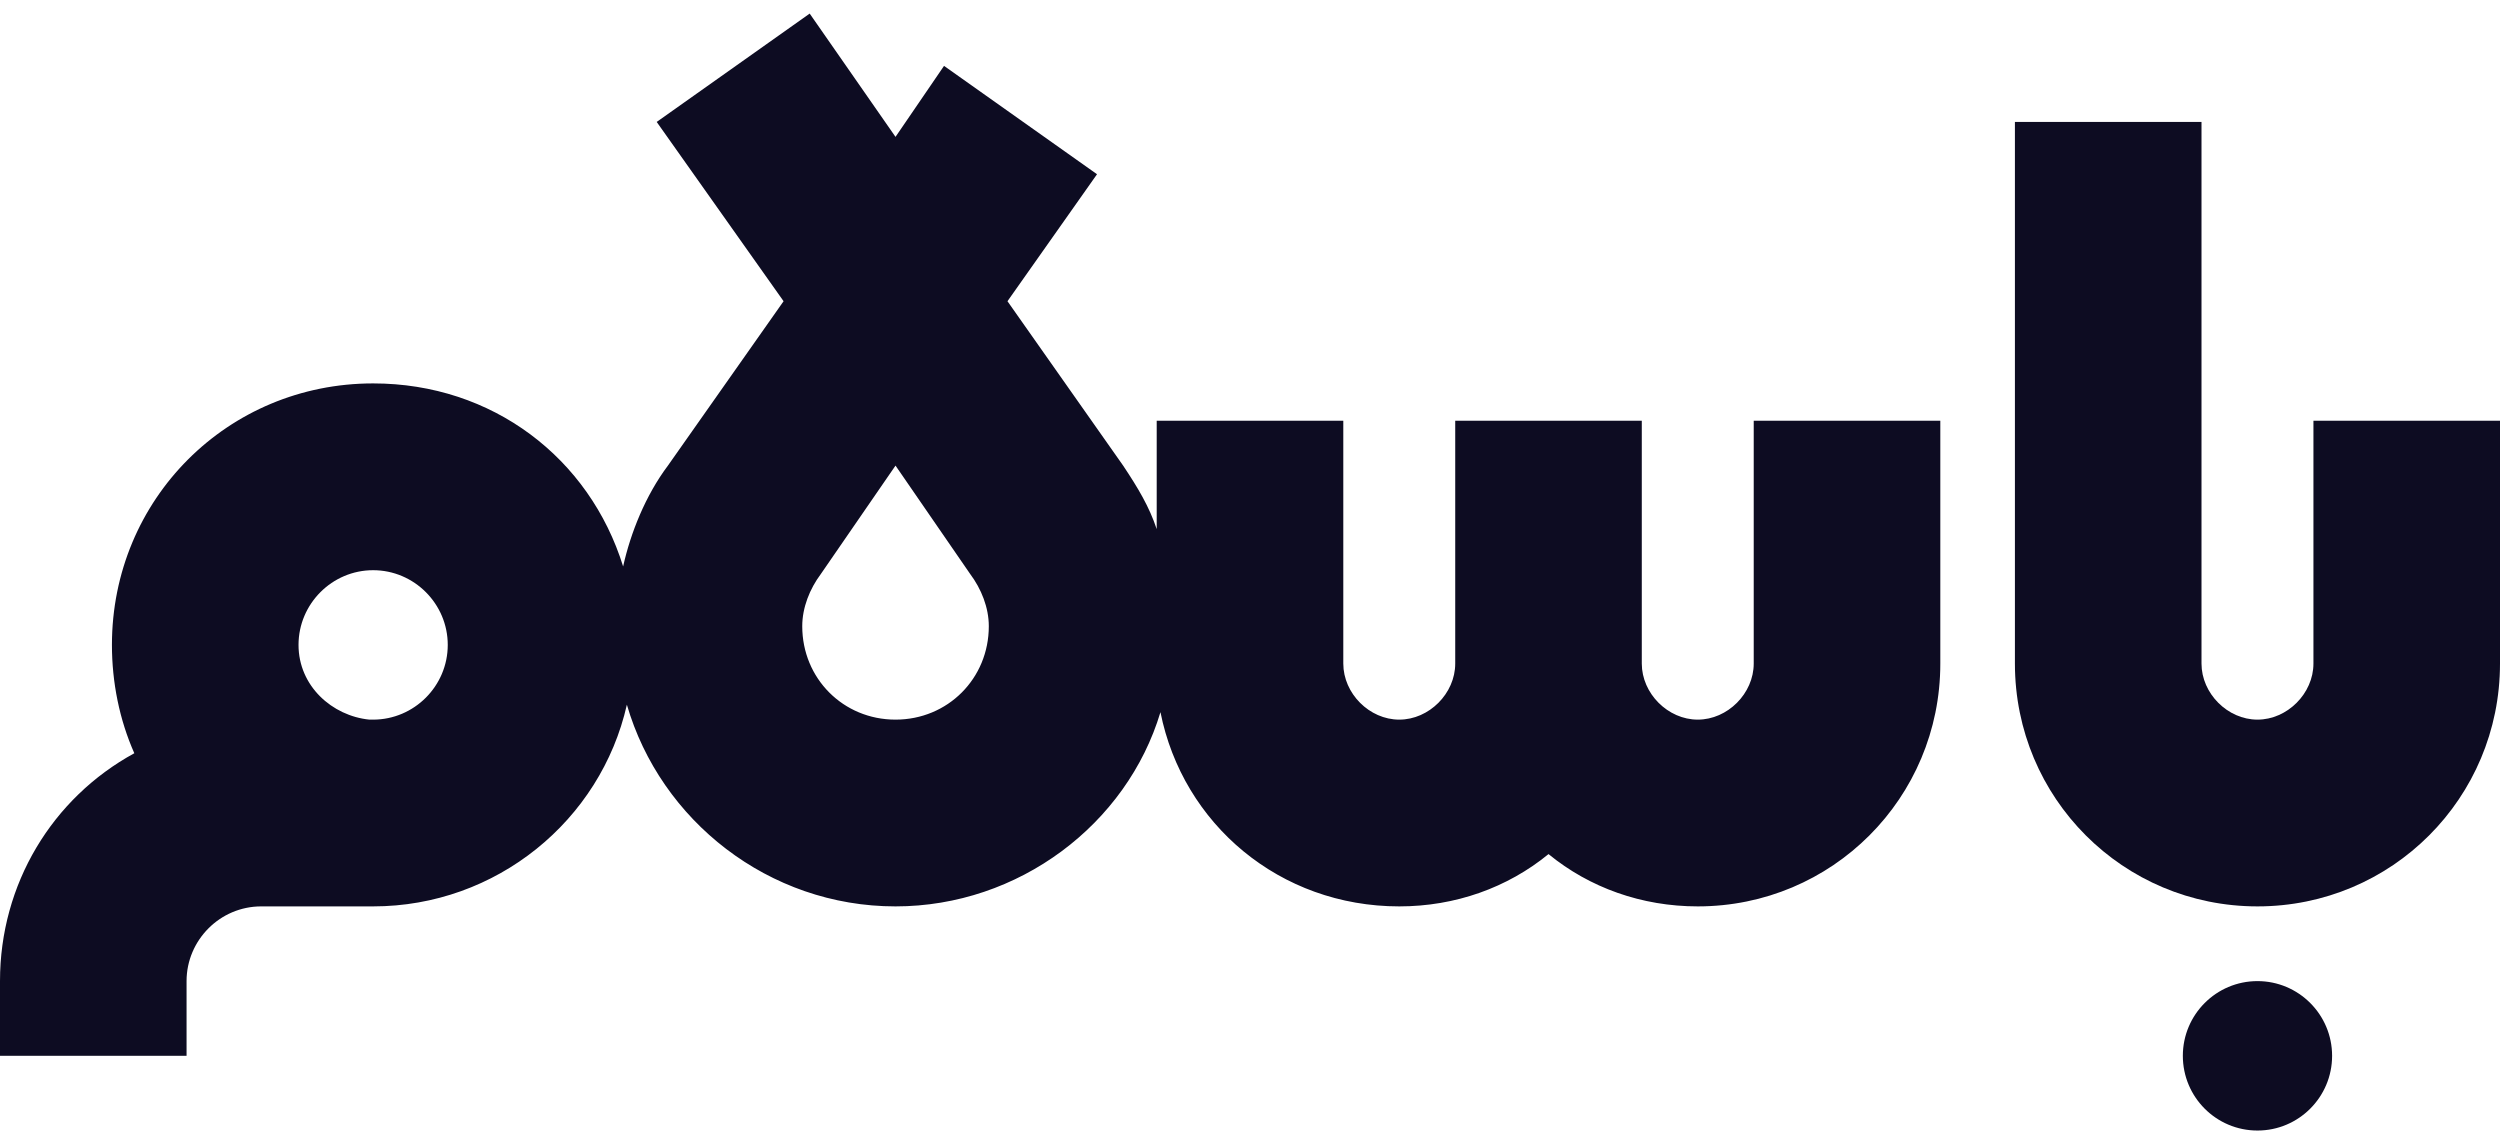
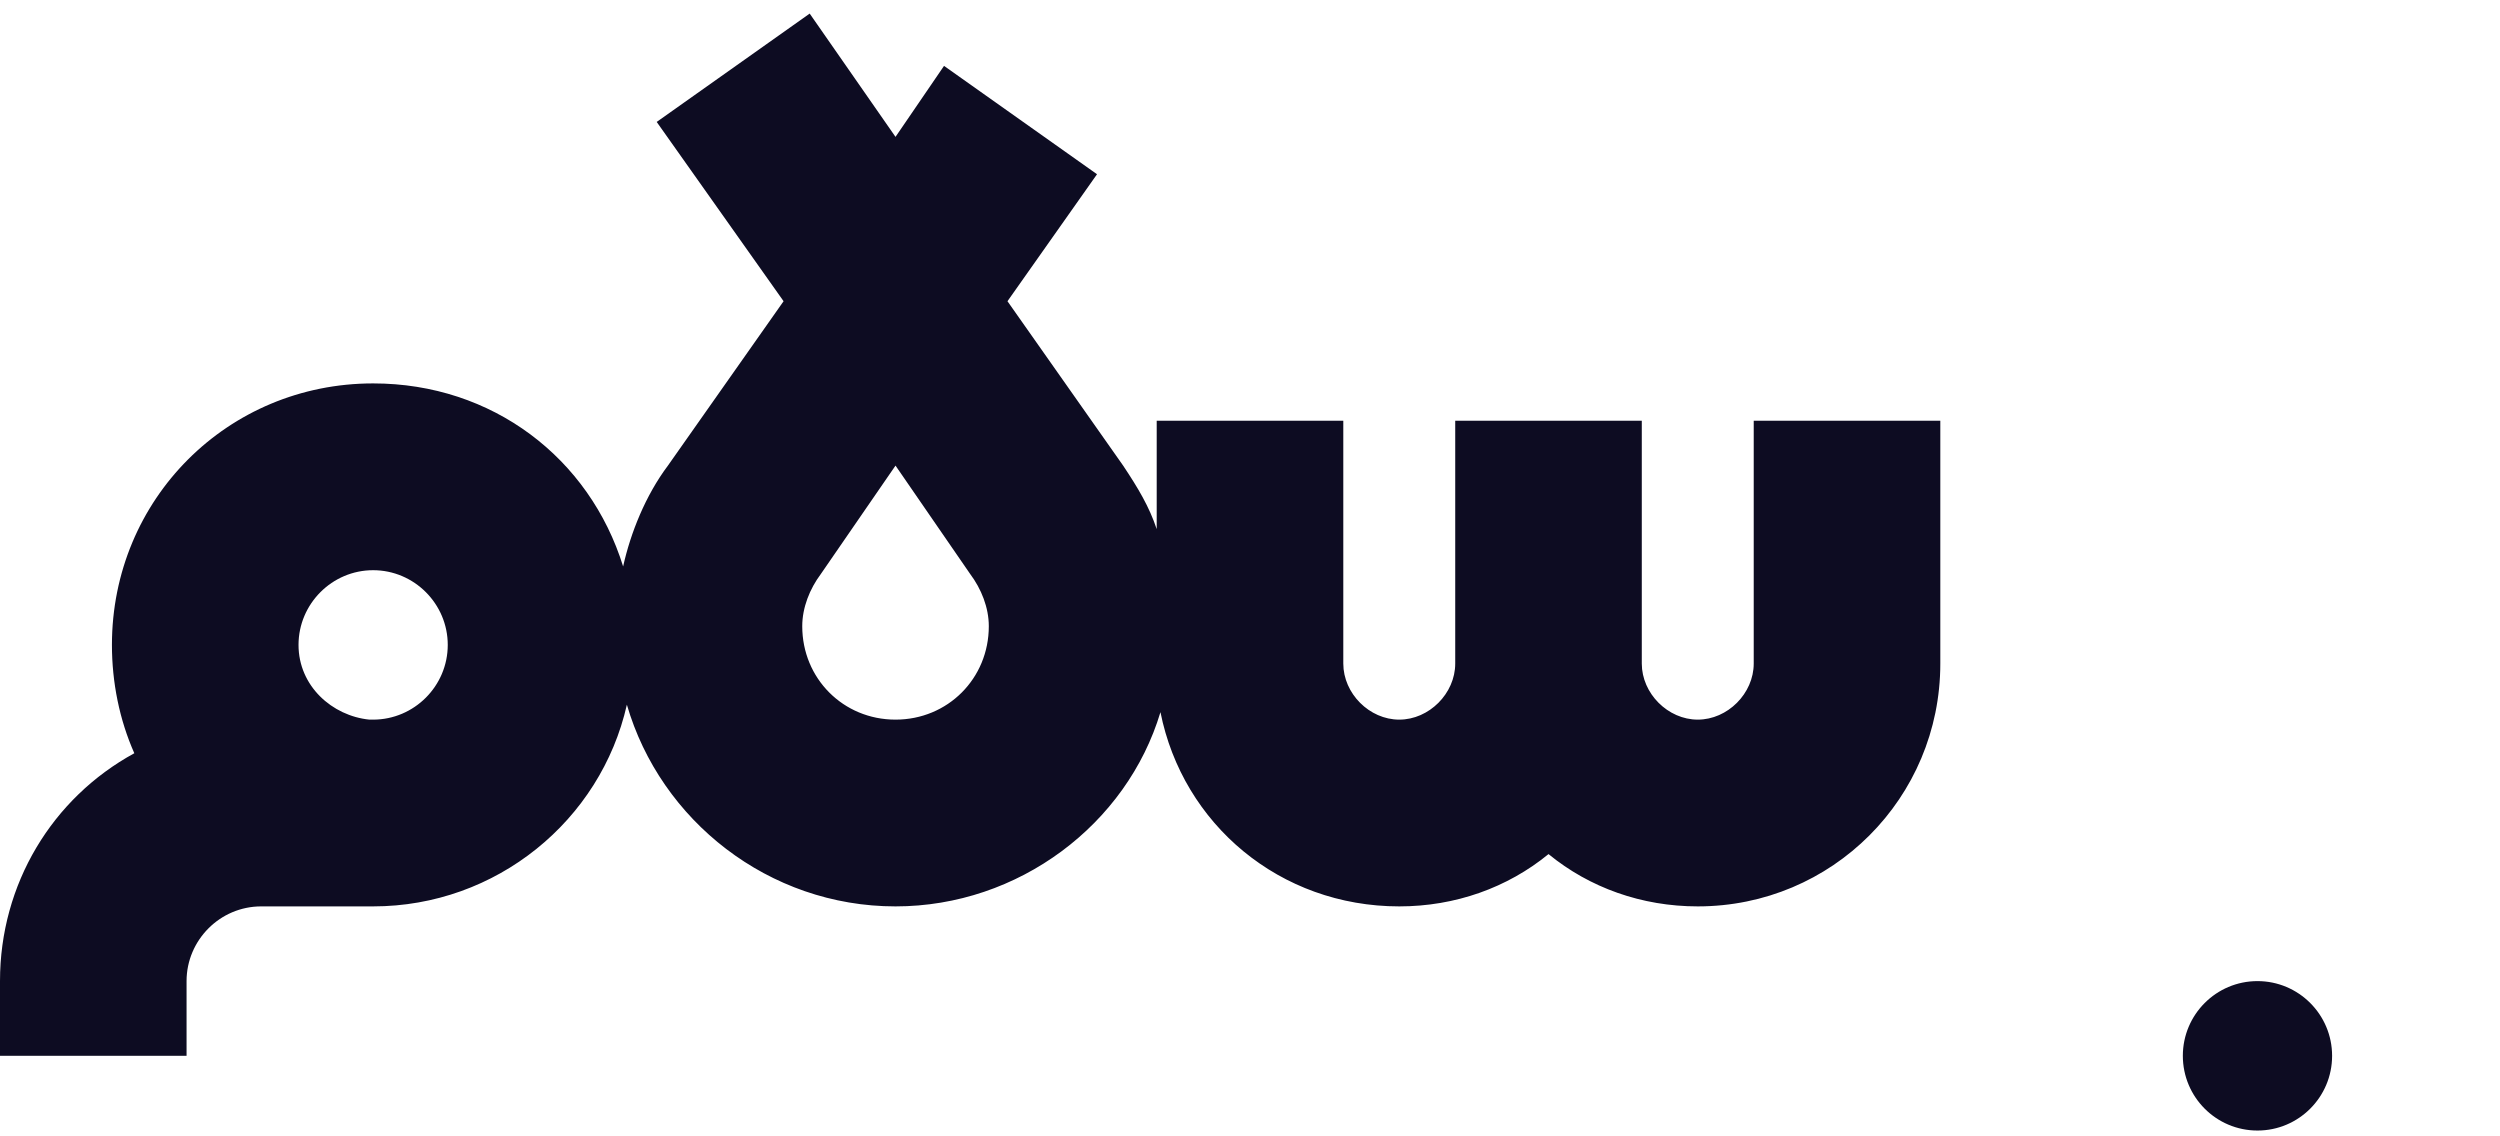
<svg xmlns="http://www.w3.org/2000/svg" width="88" height="40" viewBox="0 0 88 40" fill="none">
  <path d="M79.463 39.795C80.913 39.795 82.09 38.618 82.09 37.165C82.09 35.713 80.913 34.535 79.463 34.535C78.012 34.535 76.836 35.713 76.836 37.165C76.836 38.618 78.012 39.795 79.463 39.795Z" fill="#0D0C22" />
-   <path d="M81.433 14.811V23.358C81.433 24.41 80.513 25.331 79.463 25.331C78.412 25.331 77.493 24.41 77.493 23.358V4.292H70.925V23.358C70.925 28.092 74.734 31.905 79.463 31.905C84.191 31.905 88 28.092 88 23.358V14.811H81.433Z" fill="#0D0C22" />
  <path d="M61.731 23.358C61.731 24.41 60.812 25.331 59.761 25.331C58.711 25.331 57.791 24.41 57.791 23.358V14.811H51.224V23.358C51.224 24.41 50.304 25.331 49.254 25.331C48.203 25.331 47.284 24.41 47.284 23.358V14.811H40.716V18.625C40.454 17.836 40.06 17.178 39.534 16.389L35.463 10.603L38.615 6.133L33.23 2.319L31.522 4.818L28.501 0.478L23.116 4.292L27.582 10.603L23.511 16.389C22.722 17.441 22.197 18.756 21.934 19.939C20.752 16.126 17.337 13.496 13.134 13.496C8.012 13.496 3.94 17.573 3.94 22.701C3.94 24.016 4.203 25.331 4.728 26.514C1.839 28.092 0 31.116 0 34.535V37.165H6.567V34.535C6.567 33.089 7.749 31.905 9.194 31.905H12.74C12.872 31.905 13.003 31.905 13.134 31.905C17.469 31.905 21.146 28.881 22.066 24.805C23.248 28.881 27.057 31.905 31.522 31.905C35.857 31.905 39.666 29.013 40.848 25.068C41.636 29.013 45.051 31.905 49.254 31.905C51.224 31.905 53.063 31.248 54.508 30.064C55.952 31.248 57.791 31.905 59.761 31.905C64.49 31.905 68.299 28.092 68.299 23.358V14.811H61.731V23.358ZM13.134 25.331H13.003C11.69 25.199 10.508 24.147 10.508 22.701C10.508 21.254 11.69 20.071 13.134 20.071C14.579 20.071 15.761 21.254 15.761 22.701C15.761 24.147 14.579 25.331 13.134 25.331ZM31.522 25.331C29.684 25.331 28.239 23.884 28.239 22.043C28.239 21.386 28.502 20.729 28.895 20.203L31.522 16.389L34.149 20.203C34.543 20.729 34.806 21.386 34.806 22.043C34.806 23.884 33.361 25.331 31.522 25.331Z" fill="#0D0C22" />
</svg>